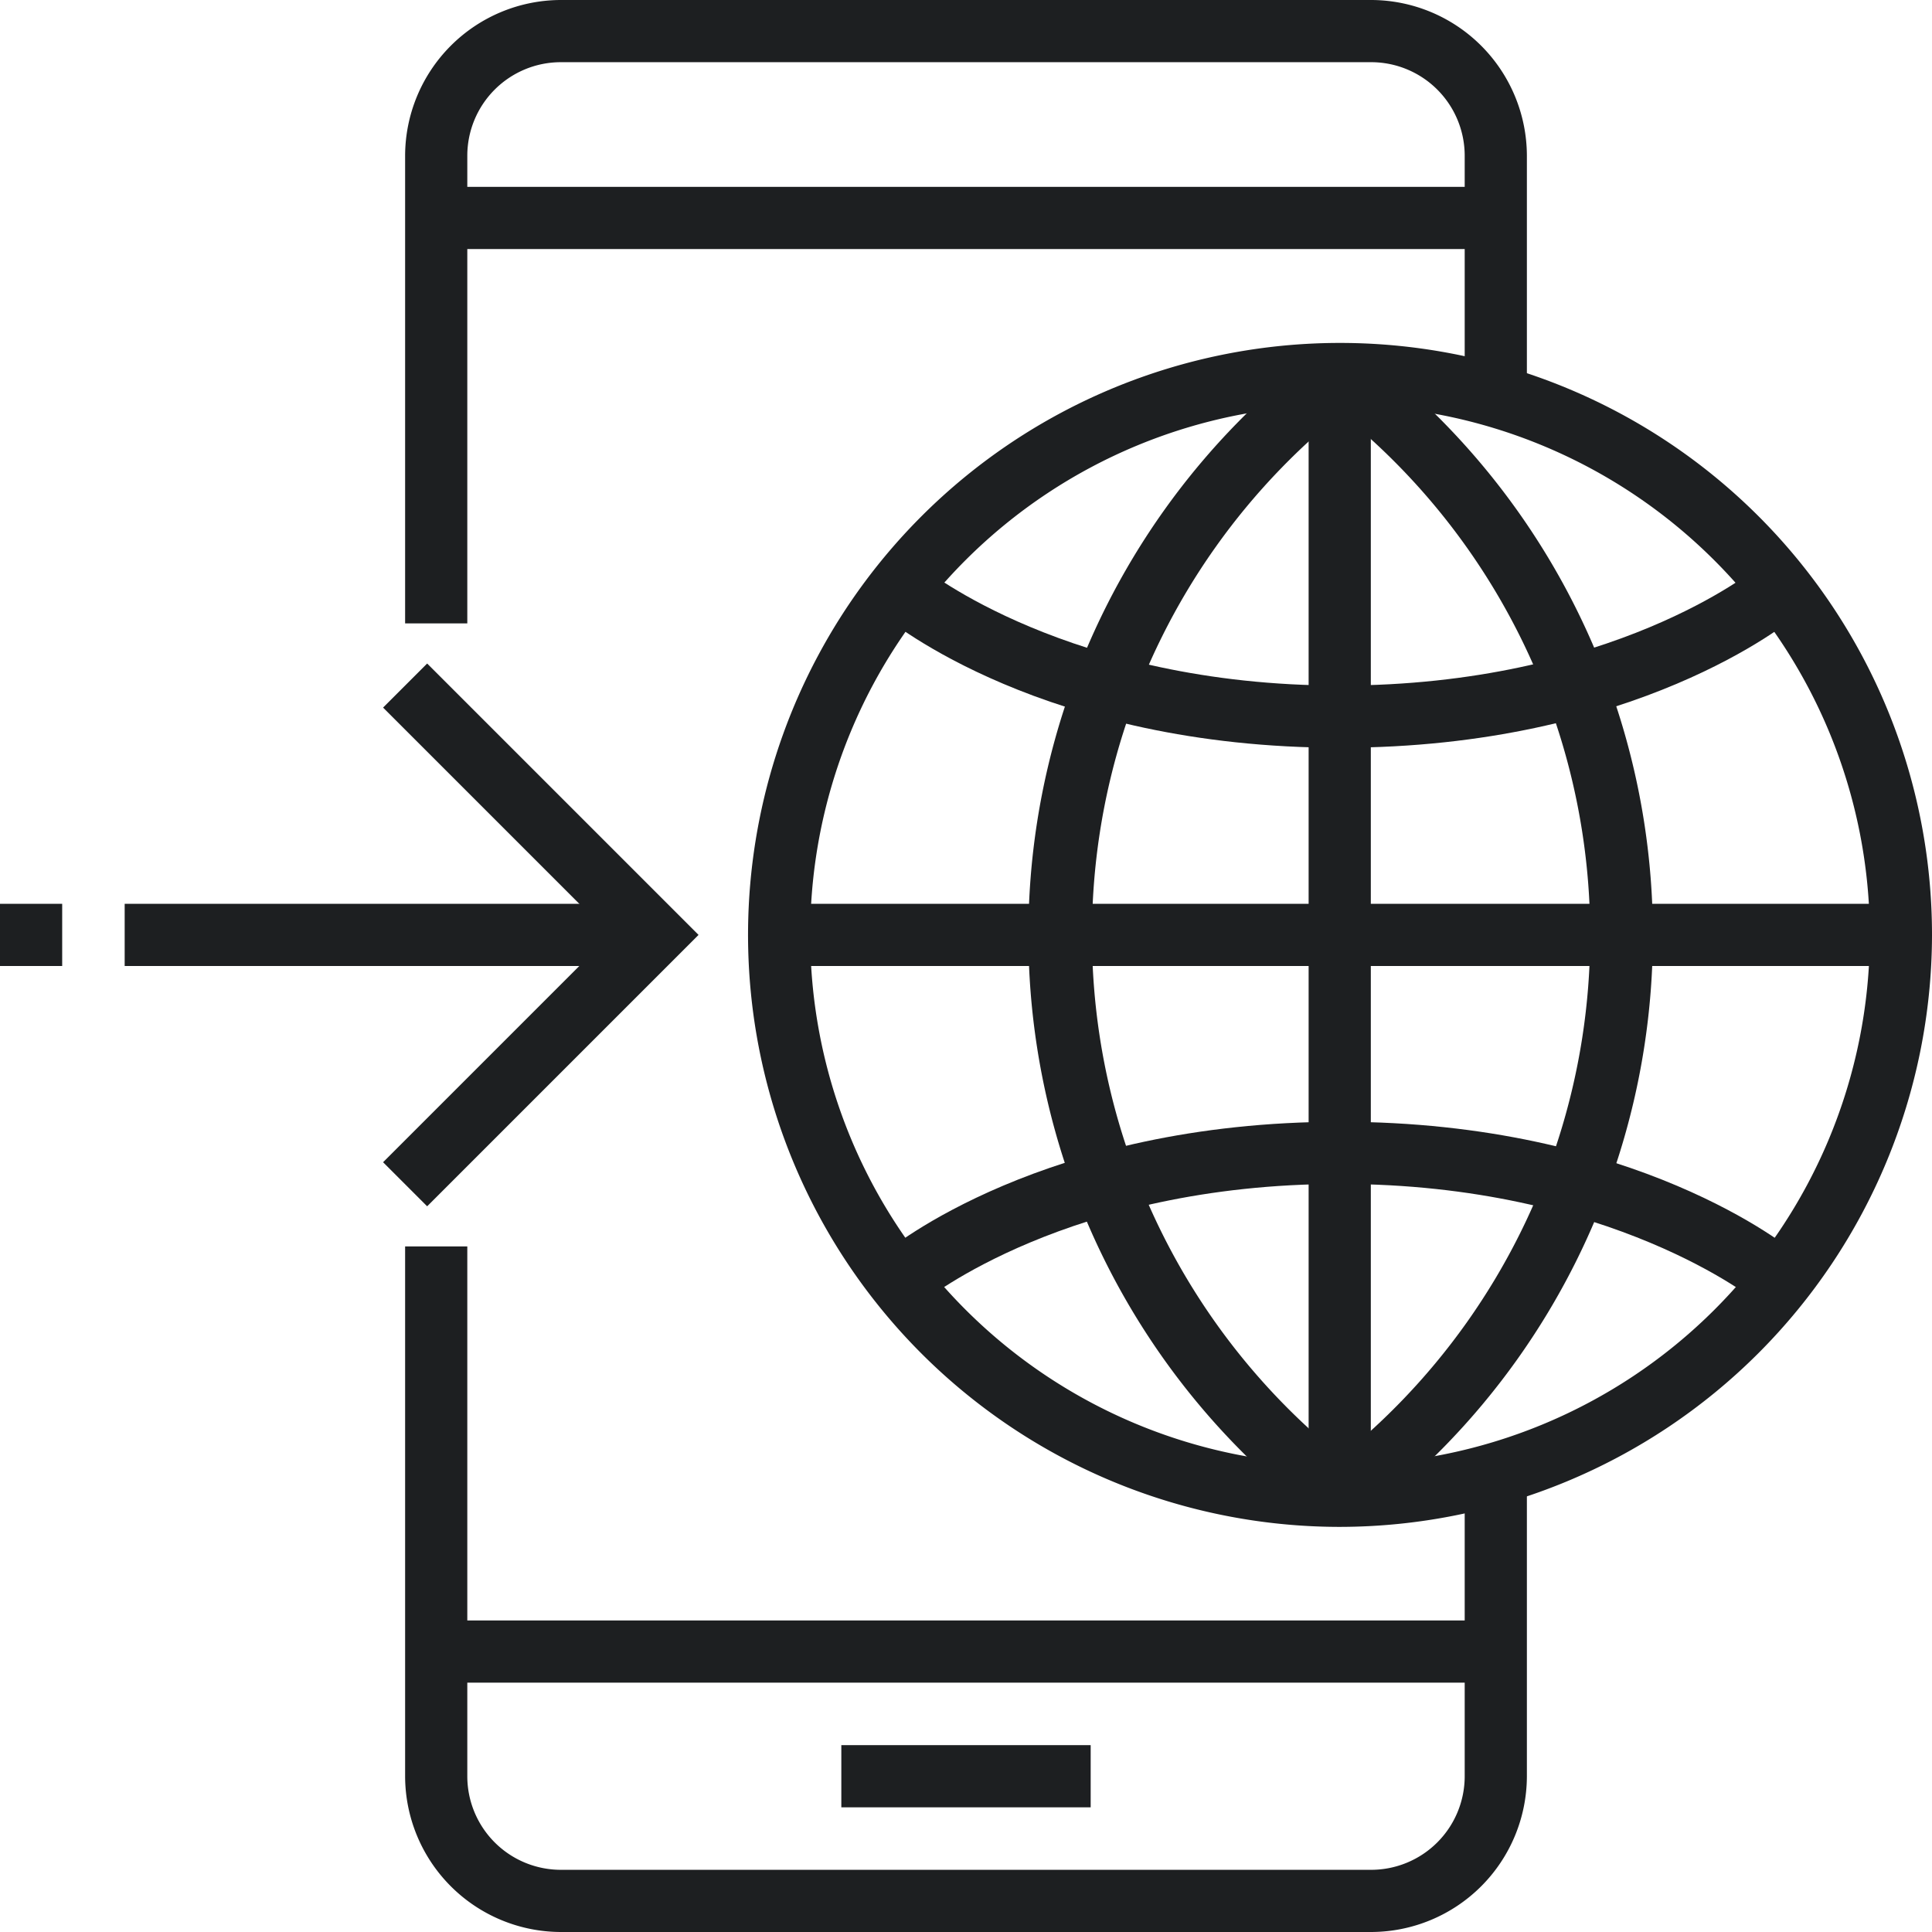
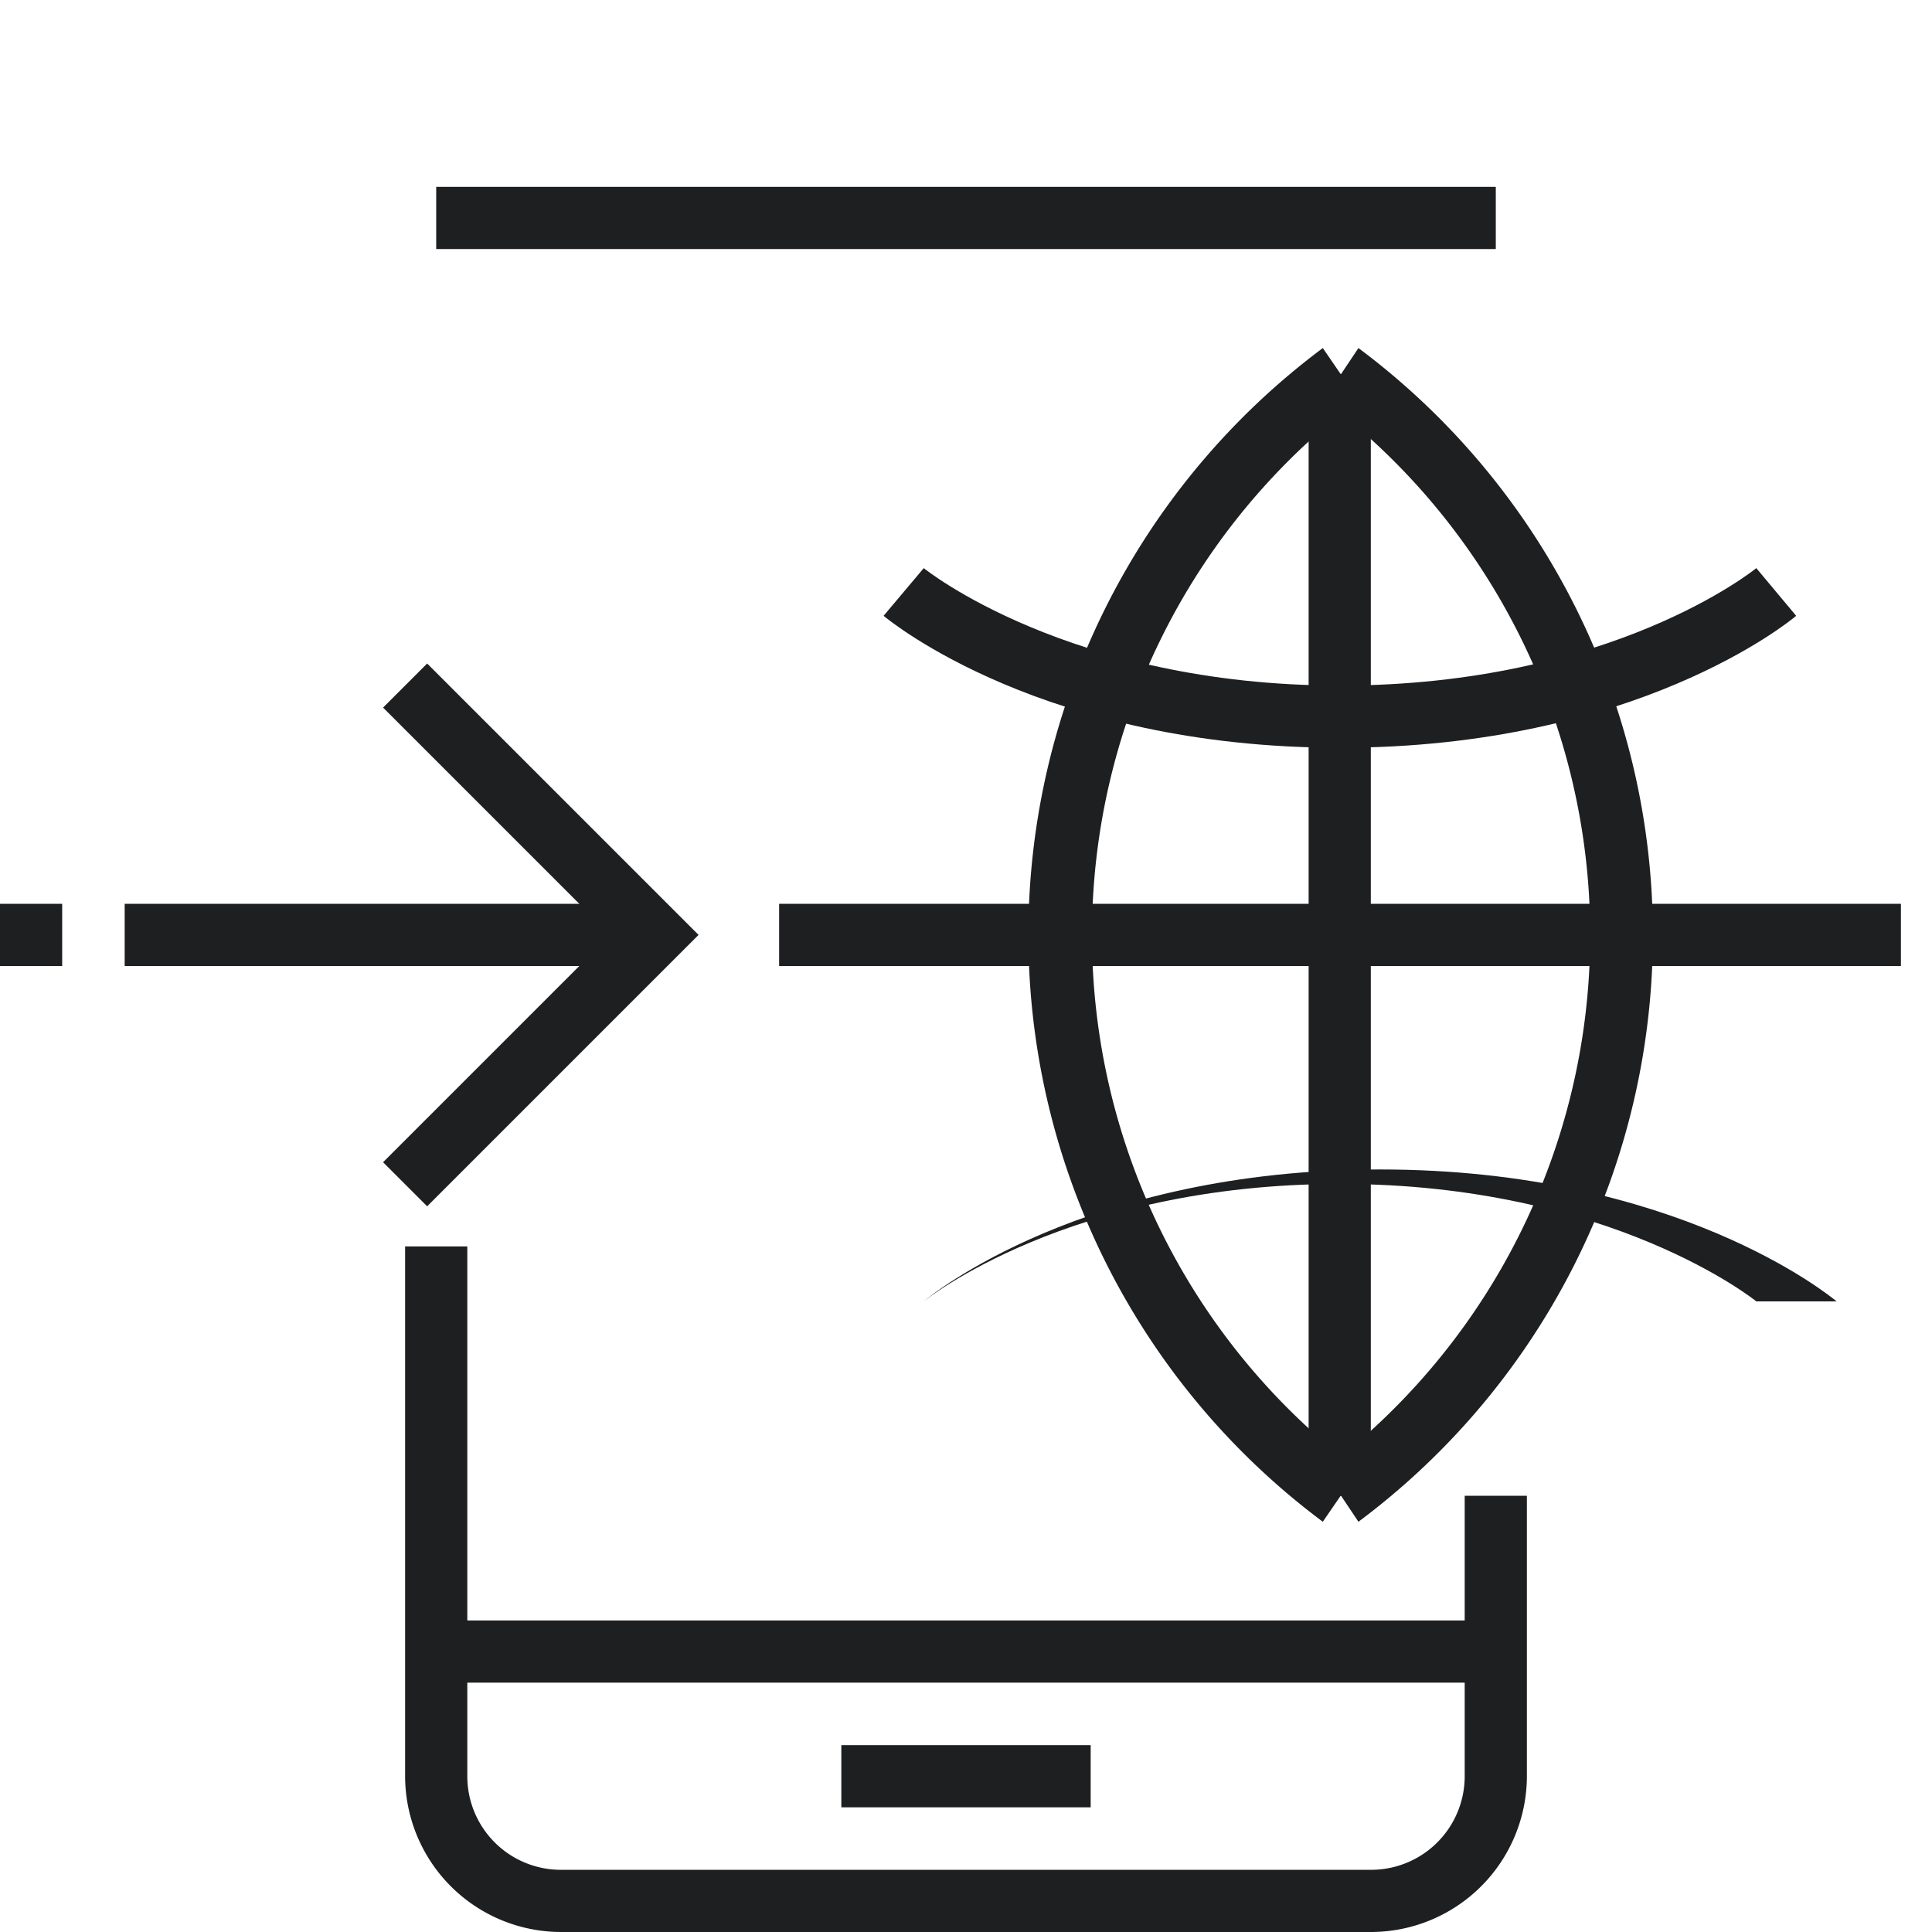
<svg xmlns="http://www.w3.org/2000/svg" viewBox="0 0 64 64">
  <defs>
    <style>.cls-1{fill:#1d1f21;}</style>
  </defs>
  <title>Asset 33</title>
  <g id="Layer_2" data-name="Layer 2">
    <g id="Layer_1-2" data-name="Layer 1">
      <path class="cls-1" d="M45.42,64H18.58a5.17,5.17,0,0,1-5.16-5.16V41.29h2.06V58.84a3.1,3.1,0,0,0,3.1,3.1H45.42a3.1,3.1,0,0,0,3.1-3.1V49.55h2.06v9.29A5.17,5.17,0,0,1,45.42,64Z" />
-       <path class="cls-1" d="M15.48,20.65H13.42V5.16A5.17,5.17,0,0,1,18.58,0H45.42a5.17,5.17,0,0,1,5.16,5.16v7.23H48.52V5.16a3.1,3.1,0,0,0-3.1-3.1H18.58a3.1,3.1,0,0,0-3.1,3.1Z" />
      <rect class="cls-1" x="27.87" y="57.81" width="8.26" height="2.06" />
      <rect class="cls-1" x="14.45" y="53.68" width="35.1" height="2.06" />
      <rect class="cls-1" x="14.45" y="6.19" width="35.1" height="2.06" />
-       <path class="cls-1" d="M44.39,50.58A19.61,19.61,0,1,1,64,31,19.64,19.64,0,0,1,44.39,50.58Zm0-37.16A17.55,17.55,0,1,0,61.94,31,17.57,17.57,0,0,0,44.39,13.42Z" />
      <polygon class="cls-1" points="14.15 39.96 12.69 38.5 20.22 30.97 12.69 23.44 14.15 21.98 23.14 30.97 14.15 39.96" />
      <rect class="cls-1" y="29.94" width="2.06" height="2.06" />
      <rect class="cls-1" x="4.13" y="29.94" width="17.55" height="2.06" />
      <rect class="cls-1" x="43.35" y="12.39" width="2.06" height="37.16" />
      <rect class="cls-1" x="25.81" y="29.94" width="37.16" height="2.06" />
      <path class="cls-1" d="M44.39,24.77c-9.8,0-14.9-4.19-15.12-4.37l1.33-1.58s4.79,3.89,13.79,3.89,13.74-3.85,13.79-3.89L59.5,20.4C59.29,20.58,54.19,24.77,44.39,24.77Z" />
      <path class="cls-1" d="M45,50.41l-1.15-1.72a22.2,22.2,0,0,0,0-35.44L45,11.53a24.25,24.25,0,0,1,0,38.88Z" />
-       <path class="cls-1" d="M58.18,43.11s-4.79-3.89-13.79-3.89S30.64,43.08,30.6,43.11l-1.33-1.58c.21-.18,5.31-4.37,15.12-4.37s14.9,4.19,15.12,4.37Z" />
+       <path class="cls-1" d="M58.18,43.11s-4.79-3.89-13.79-3.89S30.64,43.08,30.6,43.11c.21-.18,5.31-4.37,15.12-4.37s14.9,4.19,15.12,4.37Z" />
      <path class="cls-1" d="M43.82,50.41a24.25,24.25,0,0,1,0-38.88L45,13.25a22.2,22.2,0,0,0,0,35.44Z" />
    </g>
  </g>
</svg>